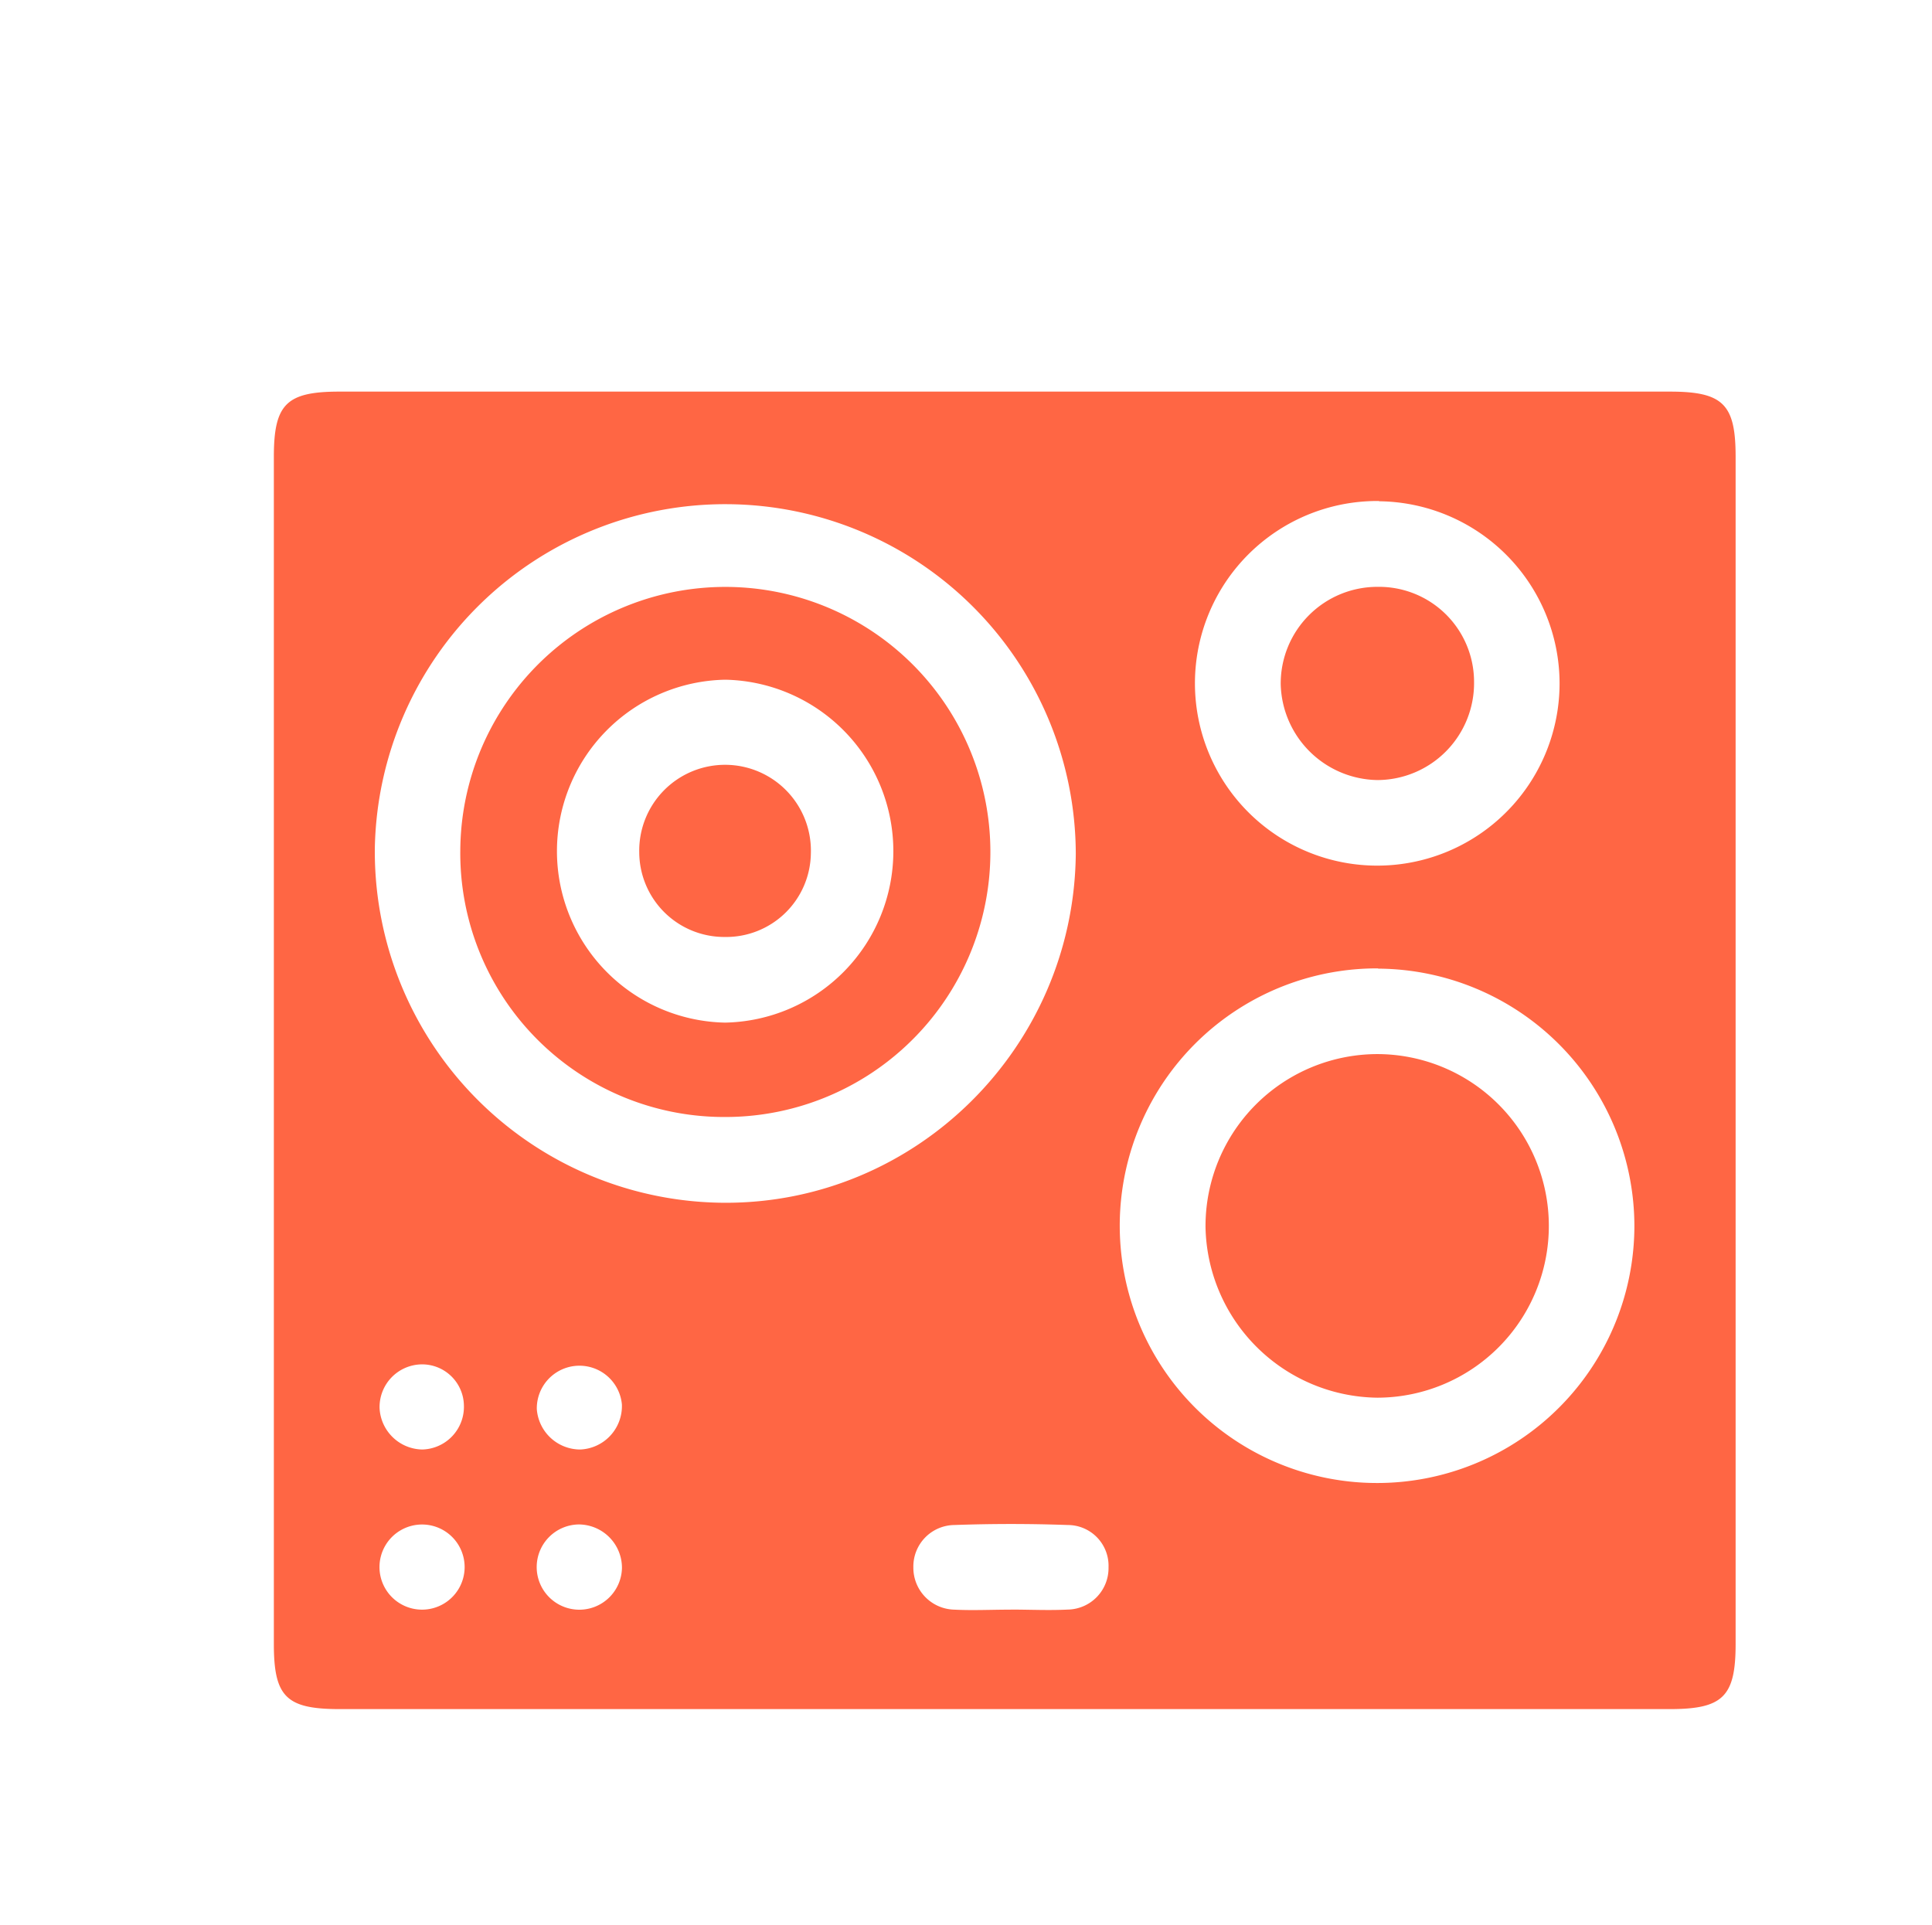
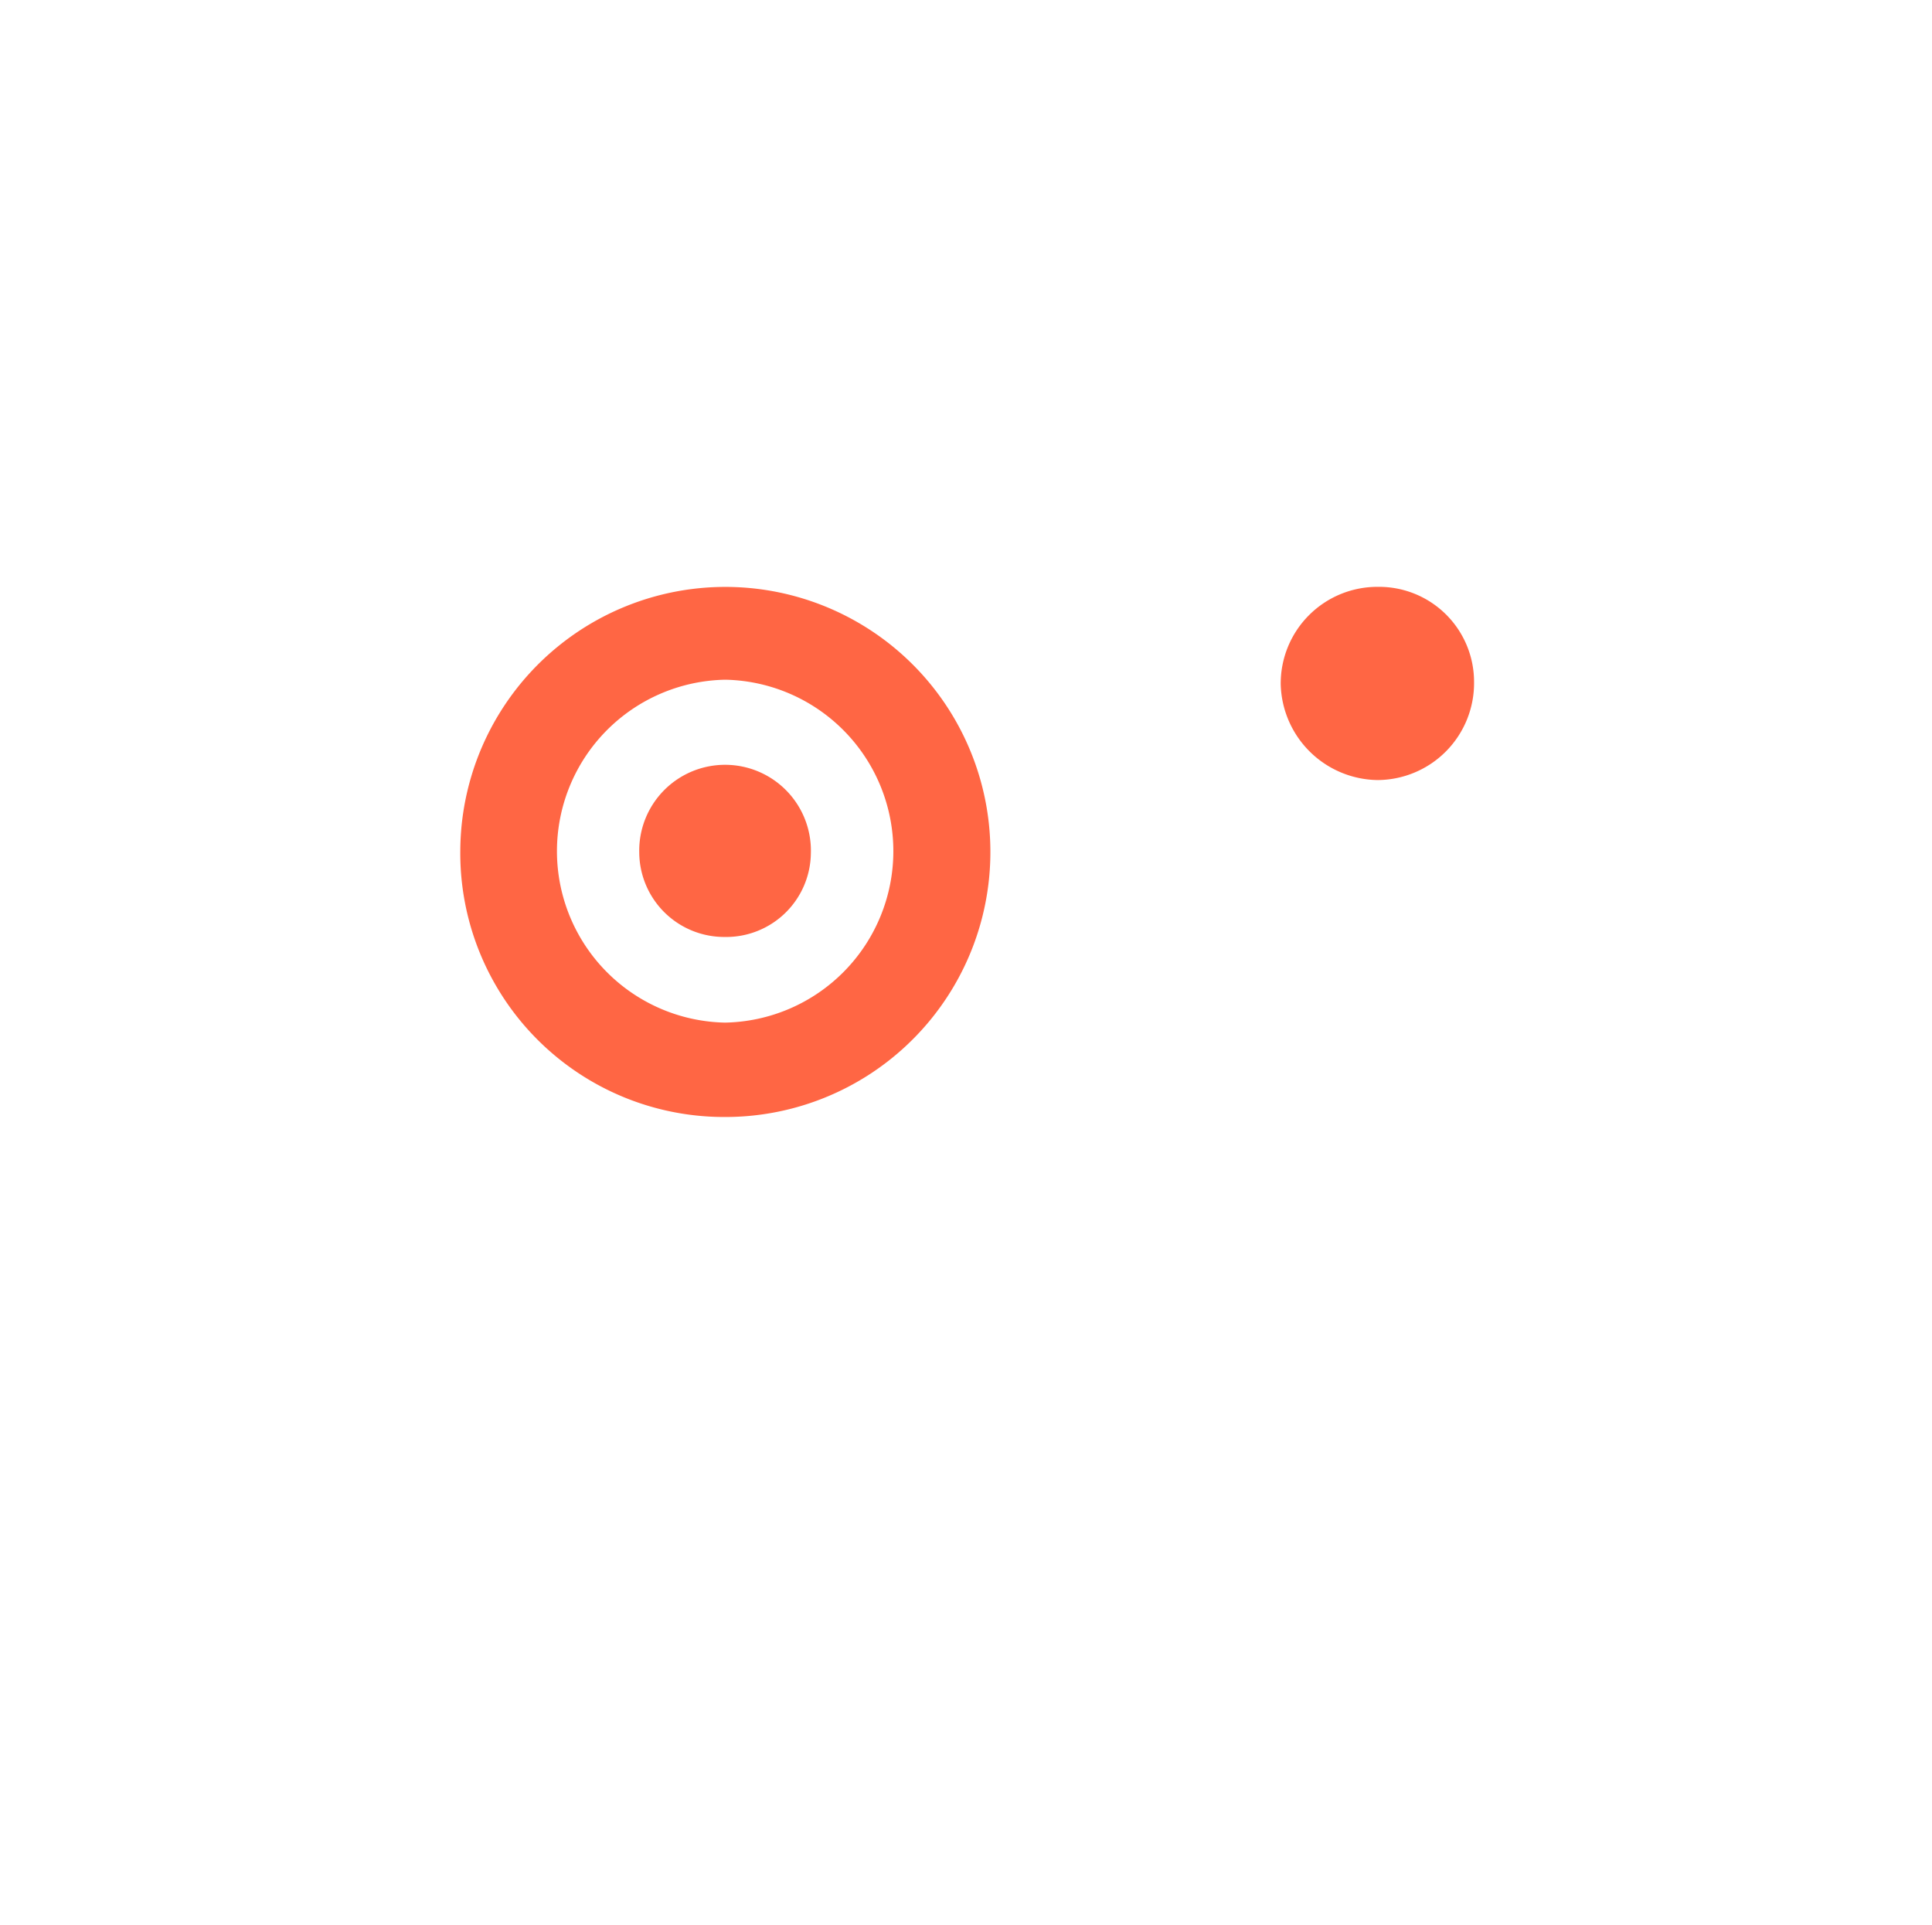
<svg xmlns="http://www.w3.org/2000/svg" id="Calque_1" data-name="Calque 1" viewBox="0 0 304.98 303.91">
  <defs>
    <style>.cls-1{fill:#f64;}</style>
  </defs>
-   <path class="cls-1" d="M158.59,61.82h105c8.43,0,10.39,2,10.39,10.27V259.52c0,8.31-2,10.28-10.39,10.28H53.62c-8.44,0-10.39-1.94-10.39-10.28V72.1c0-8.34,2-10.28,10.38-10.28ZM59.17,133.87a55.45,55.45,0,0,0,55.09,56c30.36.17,55.28-24.54,55.56-55.1a55.33,55.33,0,0,0-110.65-.89Zm158.38,19A40.62,40.62,0,1,0,258,193.63,40.69,40.69,0,0,0,217.55,152.91Zm.15-73.78a28.78,28.78,0,1,0,28.49,28.71A28.8,28.8,0,0,0,217.7,79.13Zm-58.16,175c3,0,6,.15,9,0a6.55,6.55,0,0,0,6.45-6.67,6.44,6.44,0,0,0-6.42-6.68q-9-.32-17.92,0a6.55,6.55,0,0,0-6.47,6.67,6.62,6.62,0,0,0,6.45,6.69C153.55,254.25,156.55,254.1,159.54,254.1ZM91.6,228.82a6.86,6.86,0,0,0,6.57-7.12,6.73,6.73,0,0,0-13.43.75A6.88,6.88,0,0,0,91.6,228.82Zm-.22,11.83a6.73,6.73,0,1,0,6.8,6.88A6.85,6.85,0,0,0,91.38,240.65Zm-24.8-25.27a6.74,6.74,0,0,0-6.66,6.94,6.87,6.87,0,0,0,6.72,6.5,6.74,6.74,0,0,0,6.59-7A6.6,6.6,0,0,0,66.58,215.38Zm0,38.72a6.72,6.72,0,0,0,.09-13.44,6.72,6.72,0,0,0-.09,13.44Z" />
  <path class="cls-1" d="M72.66,134.33a41.84,41.84,0,1,1,41.61,42A41.65,41.65,0,0,1,72.66,134.33Zm41.78,27.1a27.07,27.07,0,0,0,.06-54.13,27.07,27.07,0,0,0-.06,54.13Z" />
-   <path class="cls-1" d="M217.33,166.4a27.12,27.12,0,1,1,.09,54.24,27.46,27.46,0,0,1-27.12-26.92A27.16,27.16,0,0,1,217.33,166.4Z" />
+   <path class="cls-1" d="M217.33,166.4A27.16,27.16,0,0,1,217.33,166.4Z" />
  <path class="cls-1" d="M217.53,92.64a15,15,0,0,1,15.16,15,15.3,15.3,0,0,1-15.25,15.5A15.51,15.51,0,0,1,202.17,108,15.26,15.26,0,0,1,217.53,92.64Z" />
  <path class="cls-1" d="M114.38,147.91a13.42,13.42,0,0,1-13.47-13.36,13.55,13.55,0,1,1,27.09.18A13.37,13.37,0,0,1,114.38,147.91Z" />
</svg>